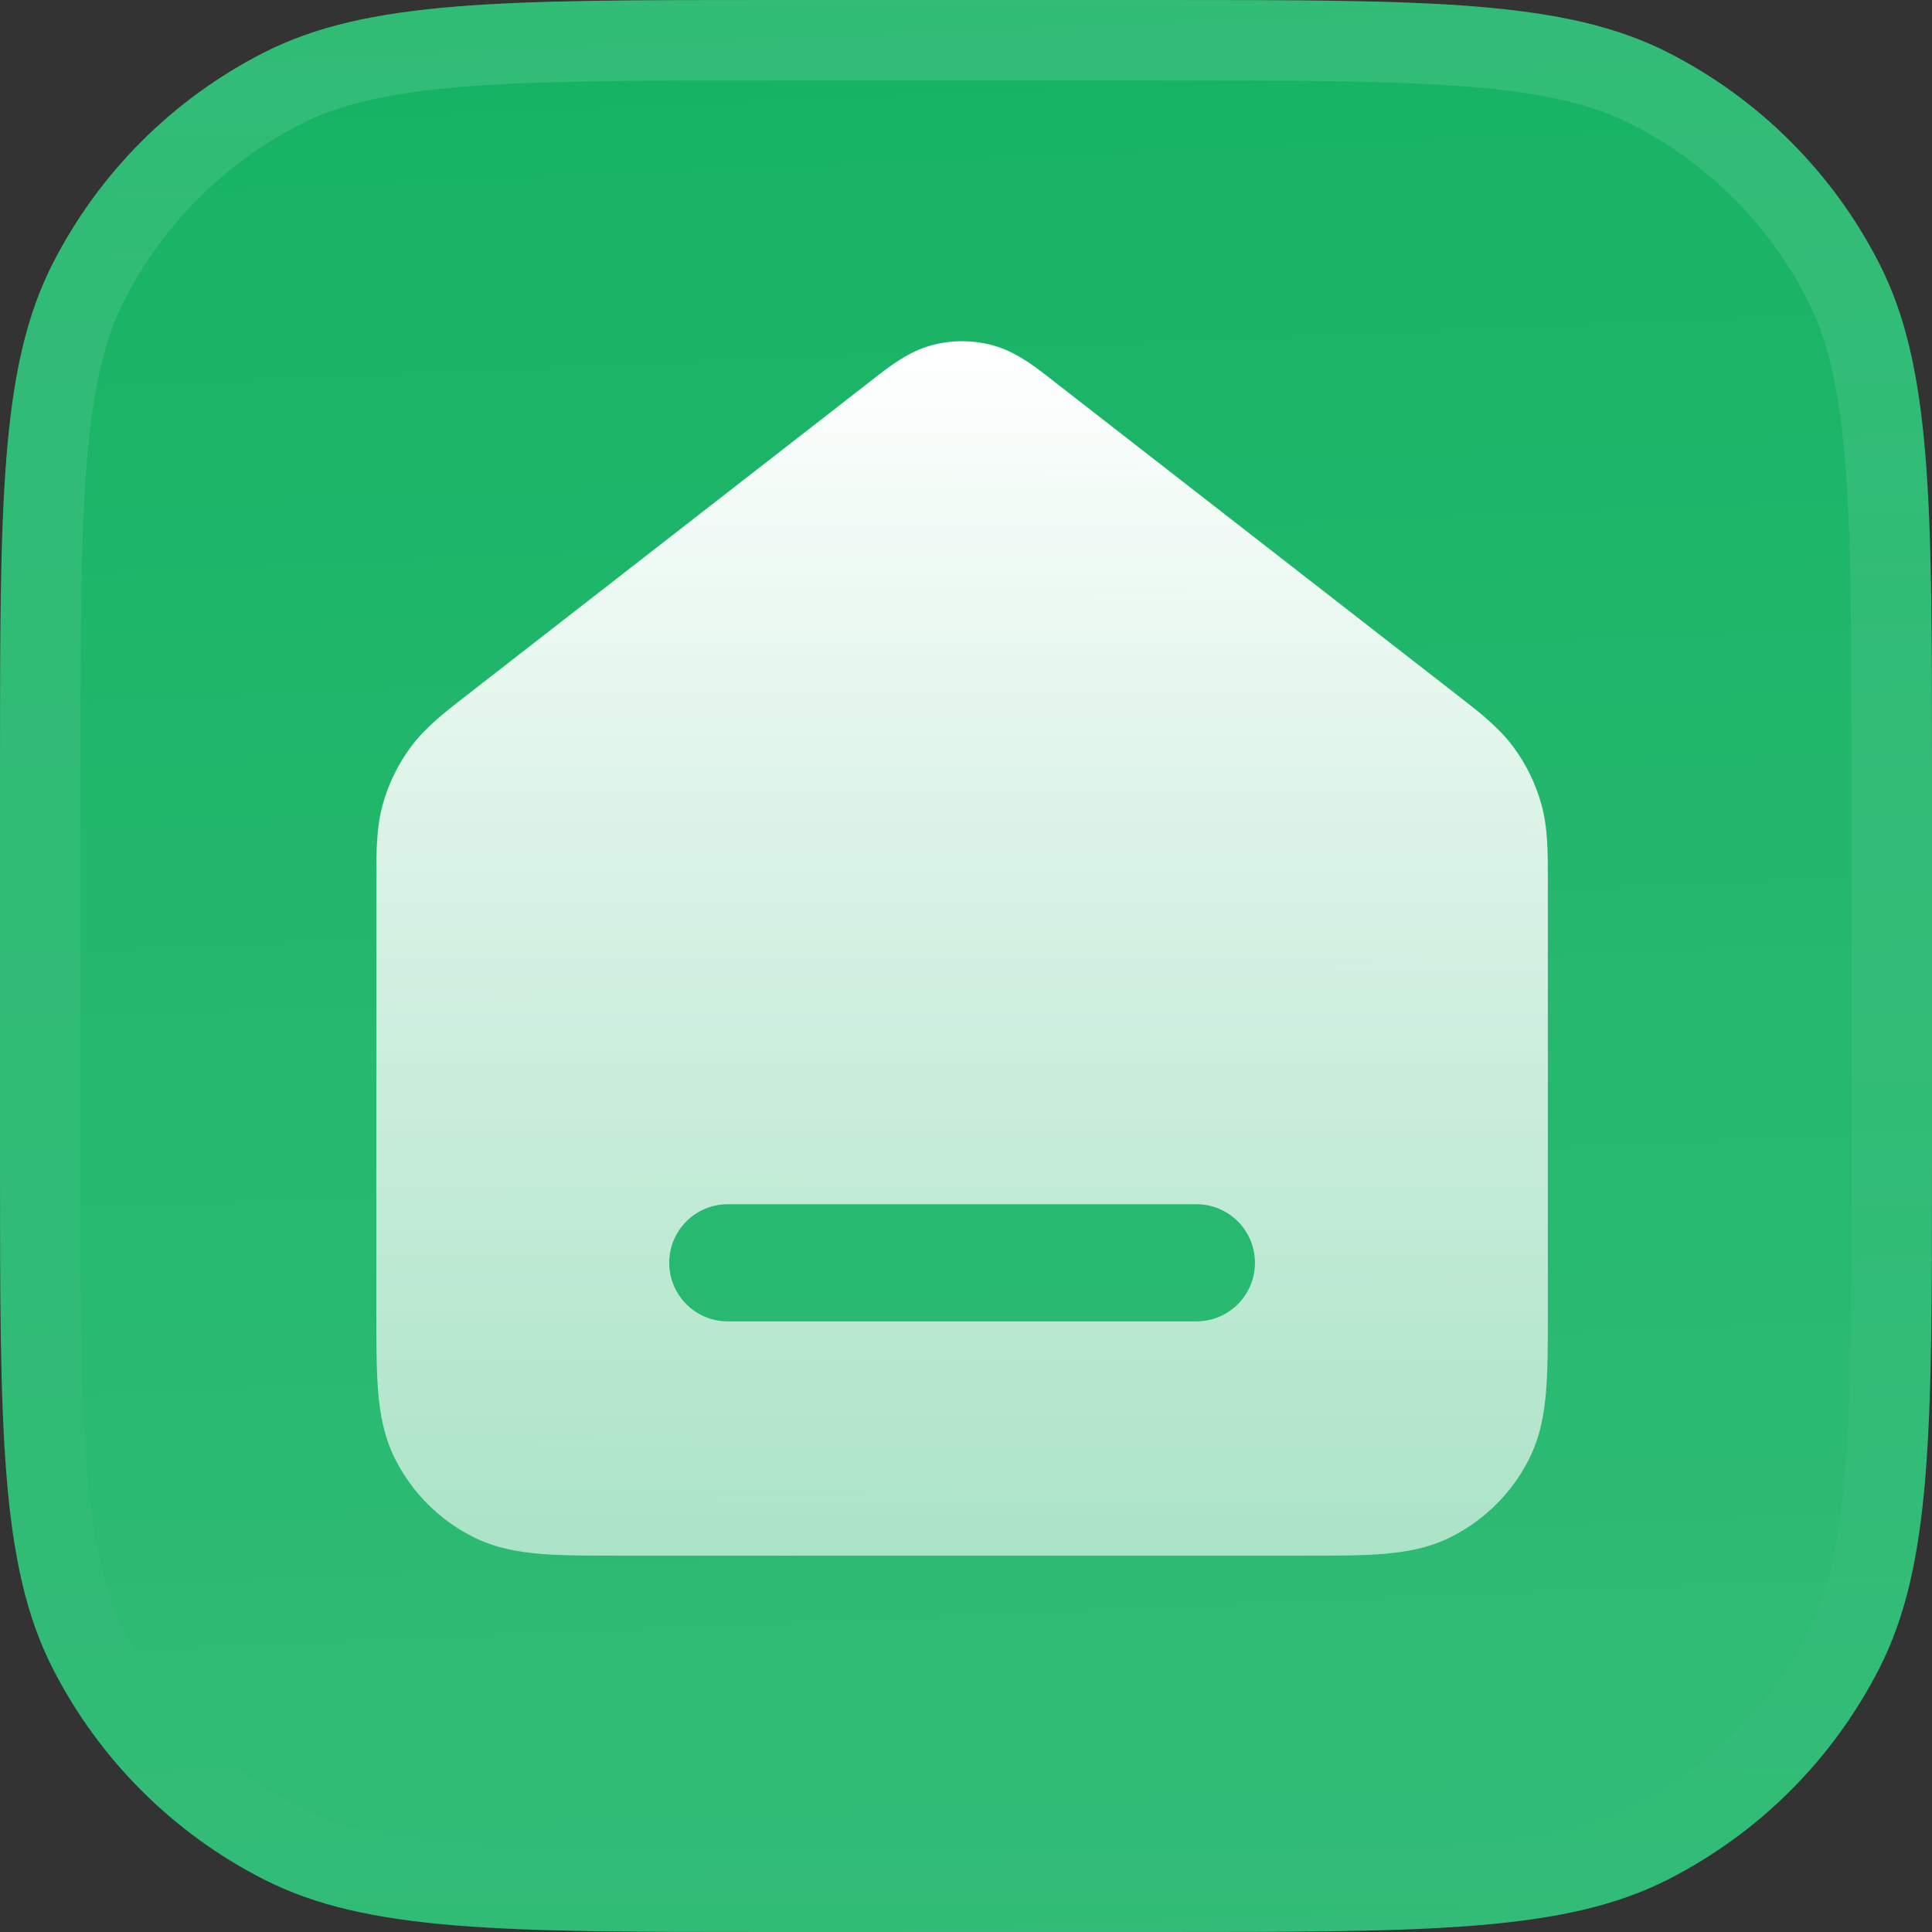
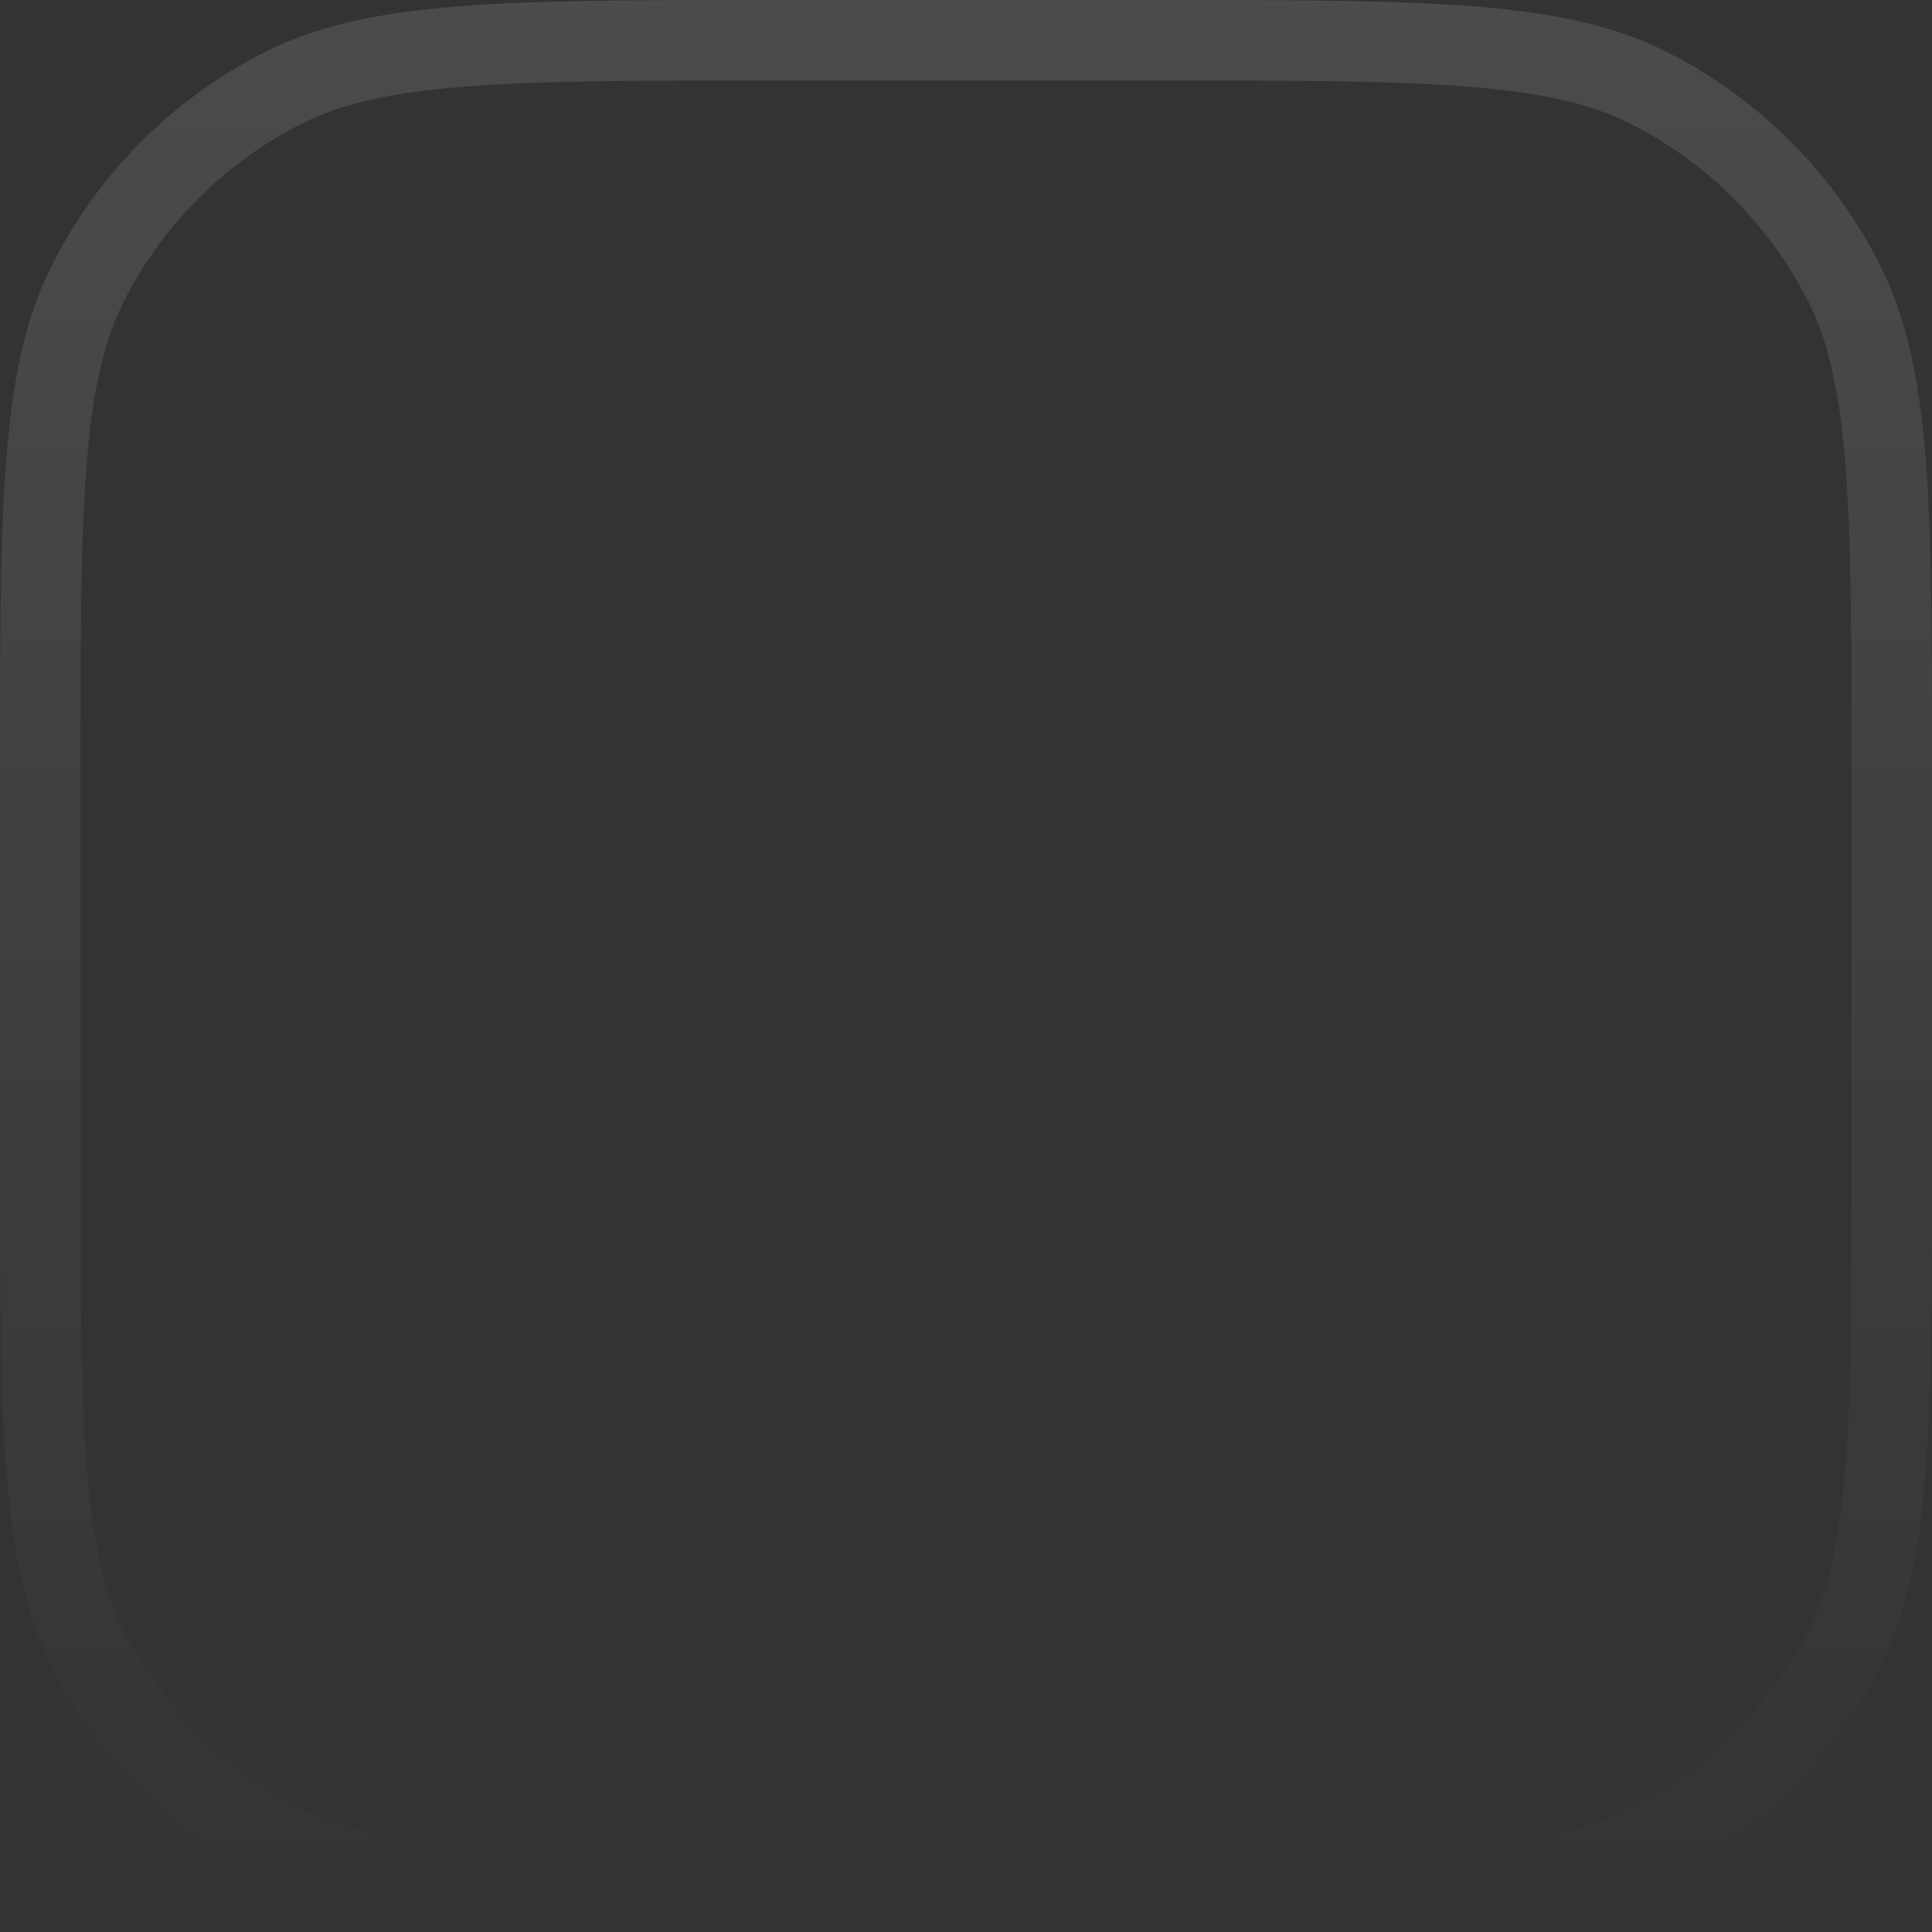
<svg xmlns="http://www.w3.org/2000/svg" width="246" height="246" viewBox="0 0 246 246" fill="none">
  <rect x="0" y="0" width="246" height="246" fill="#333333" stroke="none" />
  <g clip-path="url(#clip0_56_2062)">
    <path d="M0 98.4C0 63.957 0 46.735 6.703 33.58C12.599 22.008 22.008 12.599 33.58 6.703C46.735 0 63.957 0 98.4 0H147.6C182.043 0 199.265 0 212.42 6.703C223.992 12.599 233.401 22.008 239.297 33.58C246 46.735 246 63.957 246 98.4V147.6C246 182.043 246 199.265 239.297 212.42C233.401 223.992 223.992 233.401 212.42 239.297C199.265 246 182.043 246 147.6 246H98.4C63.957 246 46.735 246 33.58 239.297C22.008 233.401 12.599 223.992 6.703 212.42C0 199.265 0 182.043 0 147.6V98.4Z" fill="#16B364" />
    <rect width="246" height="246" fill="url(#paint0_linear_56_2062)" />
-     <path fill-rule="evenodd" clip-rule="evenodd" d="M126.401 43.967C123.848 43.275 121.157 43.275 118.604 43.967C115.64 44.769 113.145 46.728 111.154 48.292L110.597 48.727L59.433 88.521C56.624 90.701 54.149 92.621 52.305 95.115C50.686 97.303 49.481 99.768 48.747 102.389C47.911 105.375 47.915 108.508 47.919 112.064L47.919 167.045C47.919 170.977 47.919 174.369 48.147 177.162C48.388 180.111 48.92 183.044 50.358 185.866C52.503 190.076 55.926 193.499 60.136 195.644C62.958 197.082 65.891 197.614 68.839 197.855C71.633 198.083 75.025 198.083 78.956 198.083H166.048C169.98 198.083 173.372 198.083 176.165 197.855C179.114 197.614 182.047 197.082 184.869 195.644C189.079 193.499 192.502 190.076 194.647 185.866C196.085 183.044 196.617 180.111 196.858 177.162C197.086 174.369 197.086 170.977 197.086 167.046L197.086 112.064C197.09 108.508 197.093 105.375 196.258 102.389C195.524 99.768 194.318 97.303 192.7 95.115C190.856 92.621 188.381 90.701 185.572 88.521L134.408 48.727L133.851 48.292C131.86 46.728 129.364 44.769 126.401 43.967ZM92.669 153.333C88.55 153.333 85.211 156.672 85.211 160.791C85.211 164.91 88.55 168.25 92.669 168.25H152.336C156.455 168.25 159.794 164.91 159.794 160.791C159.794 156.672 156.455 153.333 152.336 153.333H92.669Z" fill="url(#paint1_linear_56_2062)" />
  </g>
  <path d="M98.4 5.125H147.6C164.906 5.125 177.578 5.129 187.576 5.946C197.514 6.758 204.359 8.347 210.094 11.27C220.701 16.674 229.326 25.299 234.73 35.906C237.653 41.641 239.242 48.486 240.054 58.424C240.871 68.422 240.875 81.094 240.875 98.4V147.6C240.875 164.906 240.871 177.578 240.054 187.576C239.242 197.514 237.653 204.359 234.73 210.094C229.326 220.701 220.701 229.326 210.094 234.73C204.359 237.653 197.514 239.242 187.576 240.054C177.578 240.871 164.906 240.875 147.6 240.875H98.4C81.094 240.875 68.422 240.871 58.424 240.054C48.486 239.242 41.641 237.653 35.906 234.73C25.299 229.326 16.674 220.701 11.27 210.094C8.347 204.359 6.758 197.514 5.946 187.576C5.129 177.578 5.125 164.906 5.125 147.6V98.4C5.125 81.094 5.129 68.422 5.946 58.424C6.758 48.486 8.347 41.641 11.27 35.906C16.674 25.299 25.299 16.674 35.906 11.27C41.641 8.347 48.486 6.758 58.424 5.946C68.422 5.129 81.094 5.125 98.4 5.125Z" stroke="url(#paint2_linear_56_2062)" stroke-width="10.25" />
  <defs>
    <linearGradient id="paint0_linear_56_2062" x1="123" y1="3.05474e-06" x2="133.25" y2="246" gradientUnits="userSpaceOnUse">
      <stop stop-color="white" stop-opacity="0" />
      <stop offset="1" stop-color="white" stop-opacity="0.12" />
    </linearGradient>
    <linearGradient id="paint1_linear_56_2062" x1="122.502" y1="43.448" x2="122.502" y2="198.083" gradientUnits="userSpaceOnUse">
      <stop stop-color="white" />
      <stop offset="1" stop-color="white" stop-opacity="0.6" />
    </linearGradient>
    <linearGradient id="paint2_linear_56_2062" x1="123" y1="0" x2="123" y2="246" gradientUnits="userSpaceOnUse">
      <stop stop-color="white" stop-opacity="0.12" />
      <stop offset="1" stop-color="white" stop-opacity="0" />
    </linearGradient>
    <clipPath id="clip0_56_2062">
-       <path d="M0 98.4C0 63.957 0 46.735 6.703 33.58C12.599 22.008 22.008 12.599 33.58 6.703C46.735 0 63.957 0 98.4 0H147.6C182.043 0 199.265 0 212.42 6.703C223.992 12.599 233.401 22.008 239.297 33.58C246 46.735 246 63.957 246 98.4V147.6C246 182.043 246 199.265 239.297 212.42C233.401 223.992 223.992 233.401 212.42 239.297C199.265 246 182.043 246 147.6 246H98.4C63.957 246 46.735 246 33.58 239.297C22.008 233.401 12.599 223.992 6.703 212.42C0 199.265 0 182.043 0 147.6V98.4Z" fill="white" />
-     </clipPath>
+       </clipPath>
  </defs>
</svg>